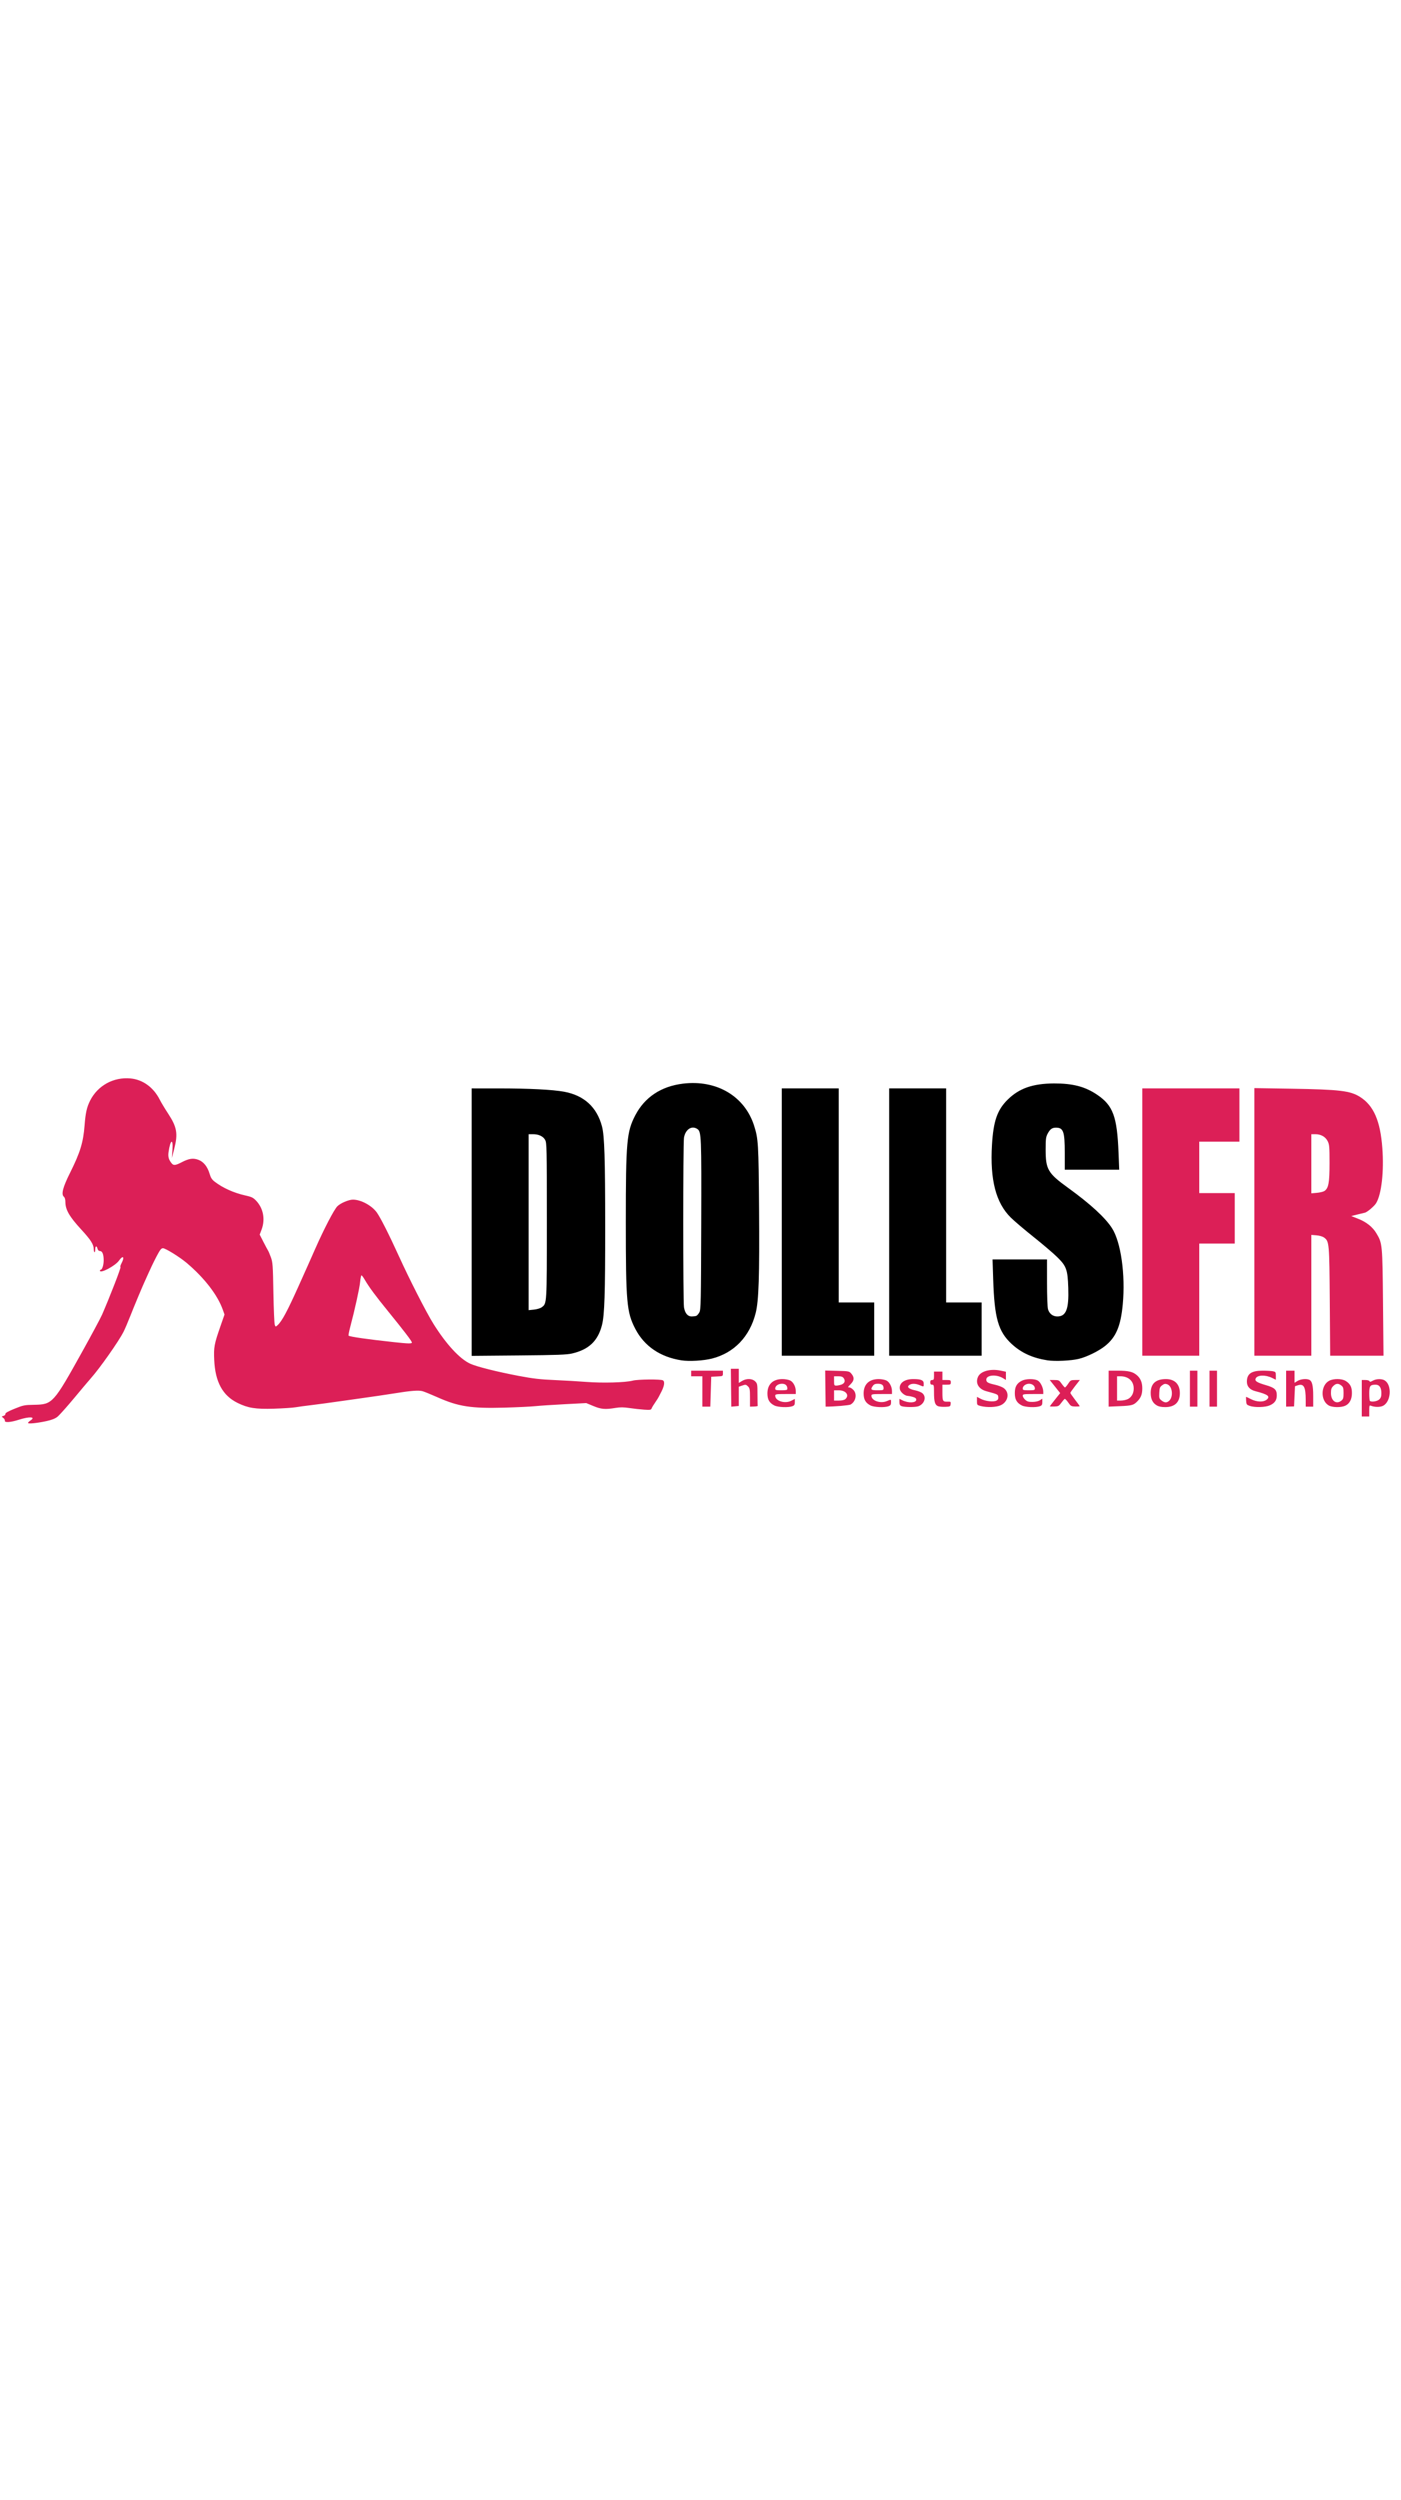
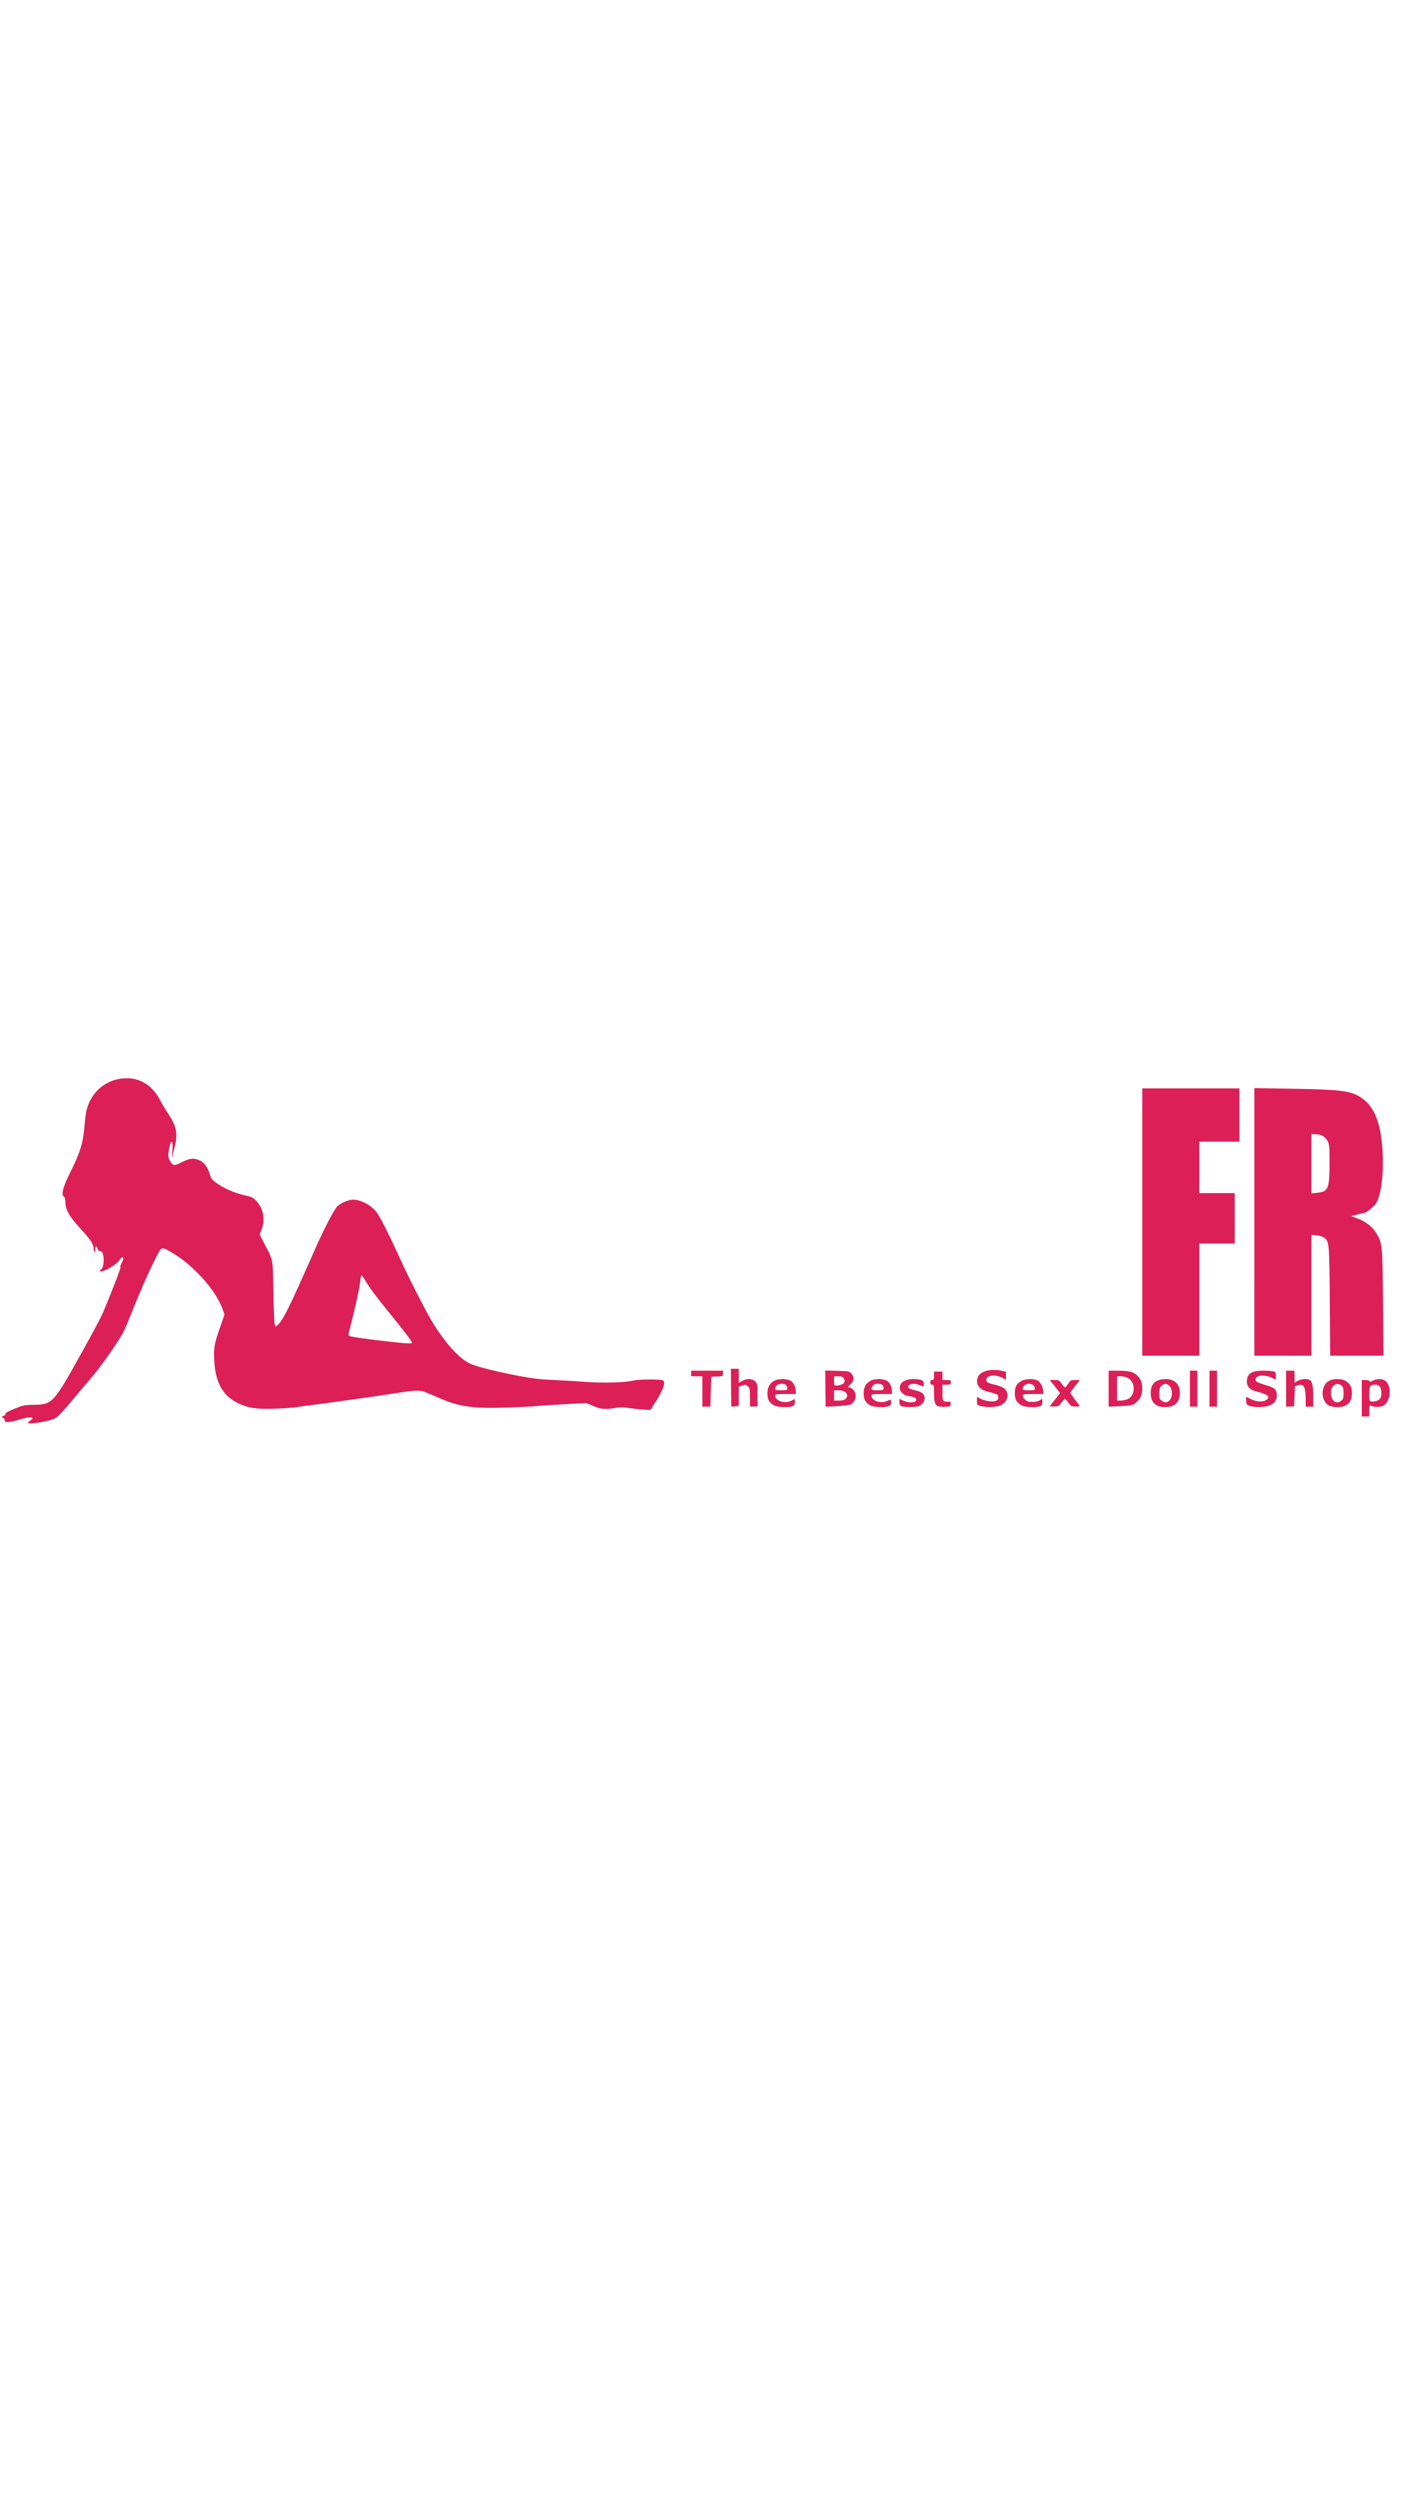
<svg xmlns="http://www.w3.org/2000/svg" width="600" height="1070" viewBox="0 0 1500 372">
  <path fill="#dc1f57" d="m 30,370.951 c 0,-0.498 1.125,-1.642 2.5,-2.543 6.244,-4.091 -0.655,-4.612 -12.212,-0.921 -8.947,2.857 -15.541,3.324 -15.082,1.068 C 5.368,367.761 4.6,366.419 3.5,365.572 1.517,364.046 1.519,364.027 3.766,363.396 c 1.25,-0.351 2.147,-1.297 2,-2.109 -0.183,-1.014 2.842,-2.731 9.734,-5.525 9.393,-3.808 10.668,-4.065 21.01,-4.244 19.765,-0.342 20.684,-1.359 51.785,-57.285 C 98.306,276.23 107.768,258.575 109.322,255 c 8.495,-19.542 20.508,-50.543 19.693,-50.821 -0.519,-0.177 -0.059,-1.97 1.021,-3.985 3.737,-6.973 1.724,-9.144 -2.683,-2.893 C 123.402,202.907 107,211.544 107,208.019 107,207.459 107.378,207 107.839,207 109.397,207 111,201.938 111,197.018 111,190.584 109.585,187 107.044,187 c -1.305,0 -2.225,-0.873 -2.633,-2.5 C 103.549,181.067 102,181.351 102,184.941 c 0,4.446 -1.523,4.467 -1.64,0.023 C 100.226,179.823 97.21,175.086 87.068,164.08 74.297,150.22 70,142.783 70,134.54 70,131.808 69.413,129.758 68.386,128.906 65.33,126.369 67.286,118.759 74.915,103.5 85.867,81.596 89.164,70.847 90.557,52.5 91.557,39.323 92.975,32.998 96.481,26.074 104.677,9.888 121.556,0.642 139.8,2.346 c 13.079,1.221 24.577,9.558 31.189,22.614 1.543,3.047 5.527,9.677 8.853,14.733 9.707,14.757 10.908,21.703 6.627,38.306 l -2.45,9.5 0.609,-8.75 c 0.898,-12.902 -2.298,-10.938 -4.2,2.581 -0.685,4.871 0.23,8.047 3.434,11.919 2.018,2.438 3.971,2.206 10.748,-1.279 7.885,-4.055 12.284,-4.665 17.974,-2.492 5.495,2.099 9.643,7.347 11.876,15.028 1.164,4.005 2.483,6.054 5.296,8.229 8.718,6.743 20.698,12.127 33.005,14.836 6.514,1.434 8.306,2.292 11.311,5.42 7.89,8.211 10.158,20.118 5.946,31.205 l -1.983,5.218 4.11,8.042 c 2.26,4.423 4.443,8.492 4.85,9.042 0.407,0.55 1.736,3.7 2.953,7 2.058,5.582 2.252,8.232 2.774,38 0.309,17.6 0.959,33.072 1.446,34.382 0.871,2.346 0.916,2.354 2.988,0.5 4.66,-4.168 10.384,-14.827 22.76,-42.382 11.569,-25.759 9.884,-21.984 17.628,-39.5 9.356,-21.162 20.046,-41.7 23.592,-45.327 C 364.389,135.845 373.352,132 377.856,132 c 8.46,0 20.121,6.24 25.492,13.641 3.994,5.503 13.177,23.664 24.2,47.859 11.148,24.47 28.981,59.333 36.488,71.335 13.713,21.925 28.189,37.606 39.464,42.752 6.904,3.151 28.72,8.628 51.711,12.983 15.487,2.933 23.034,3.814 38.289,4.466 10.45,0.447 25.975,1.358 34.5,2.024 17.371,1.357 41.658,0.665 49.5,-1.411 5.363,-1.42 30.075,-1.648 32.258,-0.298 2.478,1.532 1.408,6.876 -2.933,14.649 -0.461,0.825 -1.145,2.175 -1.519,3 -0.375,0.825 -2.087,3.525 -3.806,6 -1.718,2.475 -3.438,5.336 -3.822,6.359 -0.617,1.641 -1.545,1.803 -7.938,1.379 -3.982,-0.264 -11.025,-1.042 -15.652,-1.729 -6.412,-0.952 -10.024,-0.982 -15.193,-0.129 -10.924,1.804 -15.299,1.426 -23.628,-2.041 l -7.594,-3.161 -23.087,1.211 c -12.698,0.666 -26.912,1.615 -31.587,2.108 -4.675,0.493 -19.525,1.202 -33,1.575 -35.522,0.983 -49.235,-1.136 -71.5,-11.046 -6.6,-2.938 -13.8,-5.87 -16,-6.516 -4.248,-1.248 -12.334,-0.611 -31.5,2.482 -5.225,0.843 -12.425,1.94 -16,2.438 -3.575,0.498 -19.1,2.704 -34.5,4.902 -15.4,2.198 -32.5,4.52 -38,5.159 -5.5,0.639 -12.7,1.614 -16,2.166 -3.3,0.552 -13.65,1.237 -23,1.523 -19.964,0.609 -27.932,-0.647 -39.172,-6.179 -15.992,-7.871 -23.925,-22.479 -24.98,-45.998 -0.611,-13.633 -0.017,-16.827 6.754,-36.277 l 4.273,-12.277 -1.858,-5.223 C 232.944,234.058 218.861,215.823 199.985,199.831 192.491,193.482 177.202,184 174.459,184 c -1.783,0 -3.115,1.671 -6.577,8.25 -3.755,7.136 -6.025,11.938 -13.351,28.25 -3.355,7.471 -10.684,25.046 -15.012,36 -2.608,6.6 -5.878,14.245 -7.268,16.989 -5.008,9.888 -25.105,38.48 -34.546,49.149 C 95.338,325.312 87.037,335.15 79.257,344.5 c -7.78,9.35 -15.789,18.292 -17.798,19.87 -2.52,1.98 -6.182,3.412 -11.806,4.617 C 39.355,371.194 30,372.129 30,370.951 Z m 411,-86.057 c 0,-1.399 -8.153,-12.095 -25.161,-33.008 -14.046,-17.271 -20.722,-26.287 -25.274,-34.136 -1.515,-2.612 -3.104,-4.75 -3.531,-4.75 -0.427,0 -1.091,3.263 -1.476,7.25 -0.652,6.752 -5.633,29.333 -10.7,48.505 -1.2,4.54 -1.933,8.504 -1.628,8.808 1.118,1.118 21.054,3.969 48.27,6.902 15.724,1.695 19.5,1.778 19.5,0.428 z M 1458,344.5 V 325 h 3.917 c 2.232,0 4.106,0.538 4.357,1.25 0.332,0.941 1.194,0.818 3.488,-0.5 3.825,-2.197 10.073,-2.254 13.121,-0.119 7.644,5.354 6.325,22.625 -2.059,26.96 -3.103,1.604 -9.045,1.565 -13.075,-0.087 -1.554,-0.637 -1.75,-0.033 -1.75,5.39 v 6.107 h -4 -4 v -19.5 z m 18.686,1.326 c 1.769,-1.662 2.314,-3.259 2.314,-6.777 0,-5.886 -2.14,-9.048 -6.122,-9.048 -5.929,0 -6.878,1.292 -6.878,9.369 0,4.014 0.3,7.598 0.667,7.965 1.535,1.535 7.78,0.595 10.019,-1.508 z M 751.999,337.25 752,321 h -6 -6 v -3 -3 h 17 17 v 2.952 c 0,2.923 -0.062,2.955 -6.25,3.25 l -6.25,0.298 -0.5,16 -0.5,16 h -4.251 -4.251 l 0.001,-16.25 z m 30.98,16.276 c -0.012,-0.015 -0.124,-9.139 -0.25,-20.276 l -0.229,-20.25 4.25,6e-5 4.25,5e-5 v 7.582 7.582 l 3.368,-2.082 c 4.779,-2.954 11.015,-2.79 14.177,0.373 2.323,2.323 2.455,3.075 2.455,14 0,6.35 0.113,11.832 0.25,12.181 0.138,0.35 -1.663,0.687 -4.001,0.75 l -4.251,0.114 7.6e-4,-9.75 C 803,335.333 802.727,333.727 801,332 c -2.322,-2.322 -2.654,-2.365 -6.851,-0.902 L 791,332.196 v 10.297 10.297 l -4,0.381 c -2.2,0.21 -4.01,0.37 -4.021,0.355 z m 46.092,-1.278 c -5.212,-2.658 -7.333,-6.218 -7.423,-12.461 -0.145,-10.053 5.718,-15.783 16.152,-15.786 2.915,-8.5e-4 6.663,0.703 8.329,1.565 3.327,1.72 5.872,6.662 5.872,11.401 V 340 h -11 c -9.983,0 -11,0.169 -11,1.826 0,5.64 10.471,8.886 17.25,5.347 L 851,345.216 v 3.417 c 0,2.748 -0.502,3.608 -2.565,4.392 -4.282,1.628 -15.533,1.177 -19.364,-0.776 z M 843,334.434 C 843,330.918 840.986,329 837.294,329 833.272,329 830,331.313 830,334.155 c 0,1.604 0.849,1.845 6.5,1.845 5.232,0 6.5,-0.305 6.5,-1.566 z M 883.976,353.5 c -0.011,0 -0.123,-8.696 -0.248,-19.325 L 883.5,314.851 l 12.839,0.325 c 12.654,0.32 12.874,0.365 15.25,3.13 3.249,3.782 3.064,7.195 -0.589,10.848 -3.433,3.433 -3.589,3.846 -1.455,3.846 0.85,0 2.65,1.105 4,2.455 4.349,4.349 2.877,12.514 -2.847,15.788 -1.629,0.932 -17.32,2.258 -26.723,2.258 z m 21.196,-8.155 C 909.679,341.265 905.639,336 898,336 h -5 v 5.5 5.5 h 5.171 c 3.409,0 5.795,-0.564 7,-1.655 z m -4.421,-15.408 c 3.583,-1.249 4.609,-3.979 2.582,-6.872 C 902.24,321.505 900.799,321 897.443,321 H 893 v 5 c 0,4.582 0.197,5 2.351,5 1.293,0 3.723,-0.478 5.4,-1.063 z m 31.32,22.311 c -5.212,-2.658 -7.333,-6.218 -7.423,-12.461 -0.145,-10.053 5.718,-15.783 16.152,-15.786 2.915,-8.5e-4 6.663,0.703 8.329,1.565 3.327,1.72 5.872,6.662 5.872,11.401 V 340 h -11 c -9.983,0 -11,0.169 -11,1.826 0,5.292 9.534,8.649 16.408,5.777 4.871,-2.035 4.592,-2.122 4.592,1.422 0,2.327 -0.592,3.25 -2.565,4 -4.282,1.628 -15.533,1.177 -19.364,-0.776 z M 946,333.7 c 0,-3.286 -1.848,-4.7 -6.143,-4.7 -2.735,0 -4.163,0.599 -5.3,2.223 C 931.728,335.261 932.493,336 939.5,336 c 6.116,0 6.5,-0.136 6.5,-2.3 z m 19.25,19.269 C 963.525,352.276 963,351.258 963,348.609 v -3.456 l 2.969,1.481 c 6.613,3.299 15.031,2.959 15.031,-0.607 0,-1.383 -1.068,-2.231 -3.75,-2.975 -2.062,-0.573 -4.425,-1.046 -5.25,-1.051 -3.084,-0.019 -7.808,-3.851 -8.471,-6.87 -1.429,-6.508 4.441,-11.122 14.156,-11.128 8.632,-0.005 11.315,1.174 11.315,4.972 0,3.529 0.245,3.443 -4.346,1.525 -4.489,-1.876 -8.702,-1.916 -11.175,-0.108 -2.881,2.107 -0.454,4.268 6.348,5.654 3.12,0.636 6.686,2.089 7.923,3.229 4.352,4.011 2.005,11.347 -4.411,13.786 -3.095,1.177 -15.084,1.115 -18.089,-0.092 z m 38.986,0.017 C 1001.033,351.668 1000,348.119 1000,338.435 1000,330.667 999.842,330 998,330 c -1.467,0 -2,-0.667 -2,-2.5 0,-1.833 0.533,-2.5 2,-2.5 1.704,0 2,-0.667 2,-4.5 V 316 h 4.5 4.5 v 4.5 4.5 h 4.5 c 4.133,0 4.5,0.204 4.5,2.5 0,2.296 -0.367,2.5 -4.5,2.5 h -4.5 v 8.441 c 0,9.261 0.401,9.943 5.721,9.743 3.143,-0.118 3.382,0.082 3.093,2.594 -0.296,2.565 -0.632,2.734 -5.814,2.931 -3.025,0.115 -6.519,-0.21 -7.764,-0.723 z m 45.514,-0.189 c -3.612,-0.959 -3.75,-1.158 -3.75,-5.381 v -4.385 l 4.152,2.164 c 4.913,2.561 13.636,3.523 16.764,1.848 1.591,-0.851 2.117,-1.925 1.893,-3.862 -0.324,-2.803 -0.298,-2.79 -12.727,-6.164 -8.372,-2.272 -12.034,-8.642 -8.911,-15.496 2.721,-5.972 13.212,-8.83 24.106,-6.569 l 5.722,1.188 v 4.414 4.414 l -3.217,-1.957 c -7.129,-4.335 -17.783,-3.394 -17.783,1.572 0,2.813 1.64,3.773 9.382,5.488 3.235,0.717 7.285,2.246 9,3.398 6.863,4.612 5.365,14.535 -2.791,18.483 -4.657,2.255 -15.018,2.654 -21.841,0.842 z m 44.321,-0.549 c -5.474,-2.791 -7.538,-6.419 -7.538,-13.248 0,-6.83 2.064,-10.457 7.538,-13.248 4.205,-2.144 12.977,-2.295 16.855,-0.29 2.985,1.543 6.074,7.677 6.074,12.059 v 2.48 h -11 c -9.983,0 -11,0.169 -11,1.826 0,1.004 1.162,2.917 2.583,4.25 2.082,1.954 3.609,2.415 7.871,2.374 3.245,-0.031 6.304,-0.716 7.917,-1.773 l 2.629,-1.723 v 3.548 c 0,2.888 -0.477,3.729 -2.565,4.523 -4.282,1.628 -15.533,1.177 -19.364,-0.776 z M 1108,334.071 C 1108,331.216 1105.272,329 1101.757,329 c -3.547,0 -6.757,2.449 -6.757,5.155 0,1.604 0.849,1.845 6.5,1.845 5.753,0 6.5,-0.222 6.5,-1.929 z m 15.999,19.125 c 5e-4,-0.167 2.495,-3.429 5.543,-7.25 l 5.543,-6.947 -5.585,-7 -5.585,-7 h 4.978 c 4.665,0 5.155,0.25 7.793,3.979 1.548,2.188 3.146,3.988 3.551,4 0.405,0.012 1.927,-1.779 3.383,-3.979 2.497,-3.773 2.929,-4 7.606,-4 h 4.958 l -5.091,6.479 c -2.8,3.563 -5.091,6.857 -5.091,7.32 0,0.463 2.246,3.735 4.991,7.271 2.745,3.537 4.995,6.655 5.001,6.93 0.01,0.275 -2.103,0.445 -4.686,0.378 -4.33,-0.112 -4.921,-0.448 -7.592,-4.303 -1.593,-2.3 -3.277,-4.045 -3.741,-3.878 -0.465,0.167 -2.111,2.05 -3.659,4.185 -2.554,3.523 -3.253,3.893 -7.564,4 -2.613,0.065 -4.75,-0.018 -4.75,-0.185 z M 1186.998,334.25 V 315 l 9.75,0.006 c 11.406,0.007 16.006,1.077 20.355,4.736 4.029,3.39 5.895,7.873 5.895,14.161 0,6.091 -1.303,9.727 -4.814,13.433 -4.341,4.583 -6.058,5.095 -18.938,5.643 l -12.252,0.521 v -19.25 z m 20.523,11.173 c 4.399,-2.087 6.866,-7.293 6.211,-13.105 C 1212.95,325.378 1207.457,321 1199.532,321 H 1196 v 13 13 h 4.099 c 2.254,0 5.595,-0.71 7.423,-1.577 z m 30.777,6.618 c -4.29,-2.616 -6.299,-6.841 -6.295,-13.241 0.01,-9.878 5.433,-14.8 16.316,-14.8 9.44,0 14.911,5.504 14.911,15 0,9.797 -5.425,15.003 -15.629,14.996 -4.287,-0.003 -7.054,-0.584 -9.304,-1.956 z m 13.646,-4.985 c 4.594,-4.594 3.191,-15.581 -2.234,-17.489 -2.169,-0.763 -3.267,-0.543 -5.463,1.091 -2.389,1.779 -2.787,2.835 -3.043,8.086 -0.27,5.53 -0.069,6.218 2.385,8.148 3.337,2.625 5.844,2.674 8.354,0.164 z M 1274,334.25 V 315 h 4 4 v 19.25 19.25 h -4 -4 z m 21,0 V 315 h 4 4 v 19.25 19.25 h -4 -4 z m 43,18.444 c -3.179,-1.084 -3.528,-1.584 -3.808,-5.444 -0.169,-2.337 -0.169,-4.248 0,-4.246 0.169,0.002 2.521,1.127 5.227,2.5 6.158,3.124 13.303,3.363 16.72,0.558 4.253,-3.49 1.417,-5.667 -11.742,-9.016 C 1338.145,335.455 1335,332.016 1335,326.77 1335,318.372 1339.82,315 1351.825,315 c 4.359,0 9.331,0.281 11.05,0.625 2.912,0.582 3.125,0.915 3.125,4.875 v 4.25 l -3.974,-1.966 c -7.336,-3.629 -16.145,-3.241 -17.688,0.78 -0.978,2.55 1.59,4.195 10.634,6.813 9.823,2.844 12.029,4.863 12.029,11.013 0,5.233 -2.123,8.31 -7.383,10.698 -4.785,2.173 -16.095,2.491 -21.617,0.607 z M 1376.999,334.25 1377,315 h 4.5 4.5 v 6.485 6.485 l 3.25,-1.982 c 3.189,-1.944 9.005,-2.596 12.205,-1.368 3.364,1.291 4.545,5.857 4.545,17.579 V 353.5 h -4 -4 l -0.011,-7 c -0.023,-14.276 -2.048,-17.976 -8.641,-15.786 l -2.848,0.946 -0.5,10.808 -0.5,10.808 -4.251,0.111 -4.251,0.111 z m 45.421,17.864 c -8.811,-5.373 -8.419,-21.428 0.642,-26.287 4.66,-2.499 13.429,-2.435 17.634,0.129 4.899,2.987 6.773,6.584 6.759,12.975 -0.015,6.689 -2.451,11.366 -7.061,13.553 -4.557,2.162 -14.144,1.965 -17.973,-0.37 z m 13.719,-5.026 c 2.02,-1.636 2.361,-2.804 2.361,-8.088 0,-5.285 -0.341,-6.453 -2.361,-8.088 -3.17,-2.567 -5.735,-2.407 -8.685,0.543 -1.963,1.963 -2.454,3.474 -2.454,7.545 0,8.304 5.732,12.467 11.139,8.088 z M 1223,156 V 13 h 52 52 V 41.5 70 H 1305.5 1284 V 97.5 125 h 19 19 v 27 27 h -19 -19 v 60 60 h -30.5 -30.5 z m 120,-0.159 V 12.682 l 39.25,0.638 c 52.249,0.849 63.529,2.201 74.016,8.875 14.492,9.223 21.614,25.609 23.756,54.656 1.847,25.043 -0.825,49.014 -6.552,58.79 -1.984,3.386 -10.087,10.196 -12.391,10.413 -0.318,0.03 -3.676,0.835 -7.461,1.79 l -6.883,1.736 7.176,2.815 c 9.062,3.555 15.695,8.82 19.797,15.714 6.353,10.677 6.436,11.551 7.024,74.141 l 0.534,56.75 h -28.543 -28.543 l -0.427,-57.75 c -0.464,-62.715 -0.626,-64.574 -5.976,-68.568 -1.649,-1.232 -4.839,-2.188 -8.234,-2.47 L 1404,169.752 V 234.376 299 h -30.5 -30.5 z m 74.85,-32.98 c 4.538,-2.834 5.65,-8.708 5.65,-29.861 0,-17.5 -0.205,-19.91 -2,-23.5 -2.386,-4.773 -7.199,-7.496 -13.25,-7.498 L 1404,62 v 31.639 31.639 l 5.838,-0.529 c 3.211,-0.291 6.816,-1.14 8.012,-1.887 z" />
-   <path fill="#000000" d="M 729.539,303.955 C 706.816,300.389 689.815,288.786 680.204,270.287 670.962,252.497 670.041,242.144 670.041,156 c 0,-86.05 0.928,-96.524 10.114,-114.181 10.076,-19.367 27.68,-31.055 51.052,-33.897 36.108,-4.39 66.177,13.408 76.239,45.127 4.428,13.959 4.739,19.194 5.26,88.451 0.546,72.63 -0.309,98.717 -3.67,112 -6.355,25.119 -23.068,42.498 -46.674,48.535 -9.141,2.338 -24.452,3.233 -32.823,1.919 z m 15.916,-47.576 c 0.89,-0.342 2.39,-2.029 3.332,-3.75 1.576,-2.878 1.736,-10.385 1.994,-93.573 0.296,-95.299 0.125,-99.608 -4.072,-102.548 -5.973,-4.184 -12.859,0.239 -14.398,9.247 -1.052,6.158 -1.061,175.281 -0.01,181.425 1.098,6.42 3.935,9.82 8.19,9.82 1.84,0 4.074,-0.28 4.964,-0.621 z M 1121.5,303.959 c -15.94,-2.481 -28.116,-8.052 -38.391,-17.565 -14.318,-13.256 -18.416,-27.591 -19.74,-69.057 L 1062.687,196 H 1091.844 1121 l 0.01,24.75 c 0,13.877 0.458,26.377 1.034,28.455 1.331,4.793 5.167,7.795 9.96,7.795 9.472,0 12.506,-7.858 11.756,-30.446 -0.665,-20.03 -1.956,-23.504 -12.517,-33.7 -4.256,-4.109 -15.488,-13.641 -24.959,-21.181 -9.471,-7.541 -20.32,-16.767 -24.108,-20.504 -15.916,-15.697 -22.305,-40.369 -20.107,-77.641 1.51,-25.6 5.637,-37.493 16.838,-48.528 12.289,-12.106 26.912,-17.207 49.598,-17.299 20.129,-0.082 33.4,3.403 46.293,12.159 16.939,11.503 21.254,23.246 22.784,62.007 L 1198.293,100 H 1169.146 1140 V 81.968 C 1140,59.099 1138.556,55 1130.5,55 c -3.988,0 -6.268,1.641 -8.729,6.283 -1.983,3.74 -2.236,5.686 -2.239,17.217 0,21.168 2.414,25.285 24.029,40.904 23.816,17.21 39.822,31.903 47.033,43.175 9.546,14.923 14.444,49.574 11.509,81.42 -2.151,23.341 -7.248,35.316 -19.007,44.657 -6.942,5.515 -19.488,11.64 -28.151,13.745 -8.177,1.987 -25.502,2.793 -33.446,1.557 z M 505,156.099 V 13 l 28.75,0.009 c 32.797,0.01 57.903,1.281 70.25,3.557 21.377,3.94 35.062,16.469 40.528,37.106 2.634,9.947 3.408,34.259 3.432,107.828 0.023,71.144 -0.73,94.081 -3.433,104.677 -4.347,17.038 -14.069,26.277 -32.044,30.451 -5.777,1.341 -15.661,1.703 -57.233,2.096 L 505,299.198 V 156.099 Z m 74.941,91.108 C 585.61,243.002 585.5,244.831 585.5,154.5 585.5,76.185 585.397,71.312 583.684,68.171 581.519,64.205 576.82,62 570.532,62 H 566 v 94.14 94.14 l 5.691,-0.587 c 3.208,-0.331 6.808,-1.416 8.25,-2.485 z M 837,156 V 13 H 867.5 898 V 127.5 242 h 19 19 V 270.5 299 H 886.5 837 Z m 115,0 V 13 h 30.5 30.5 V 127.5 242 h 19 19 V 270.5 299 H 1001.5 952 Z" />
</svg>